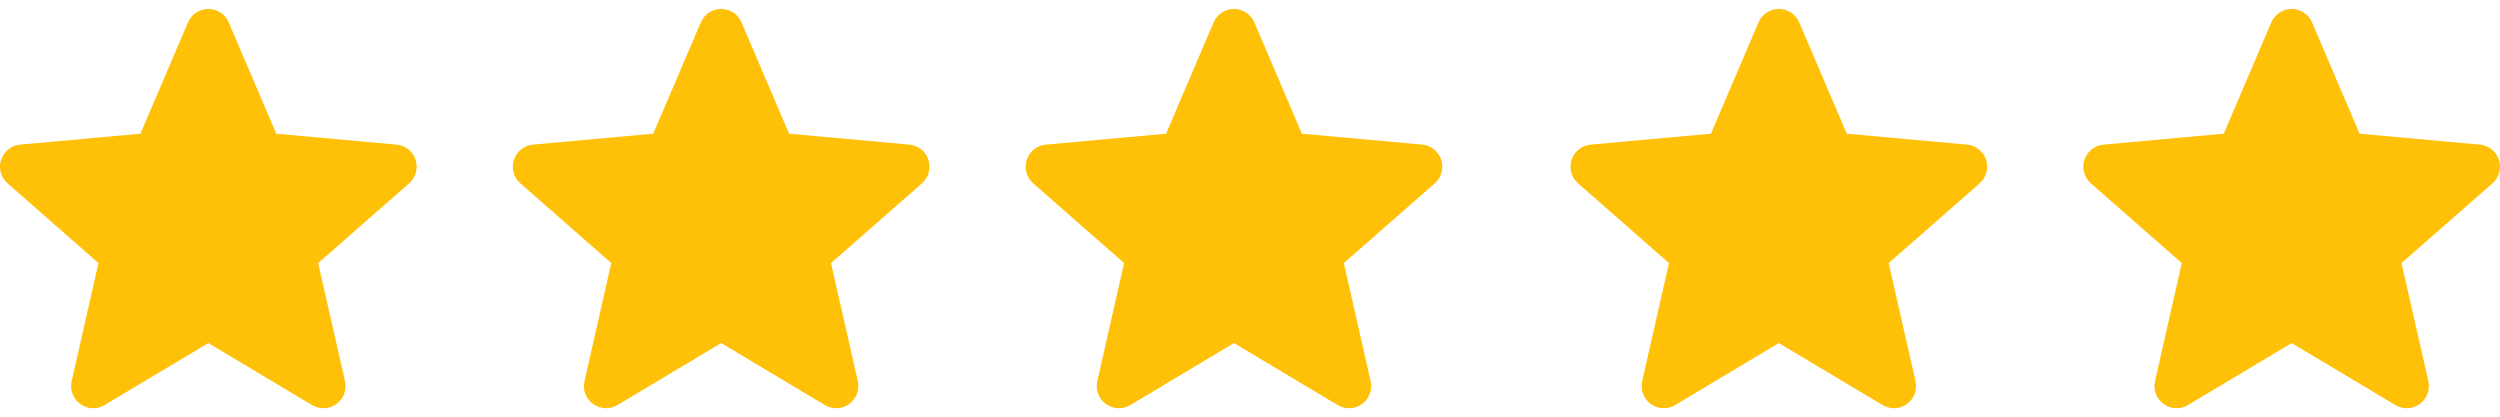
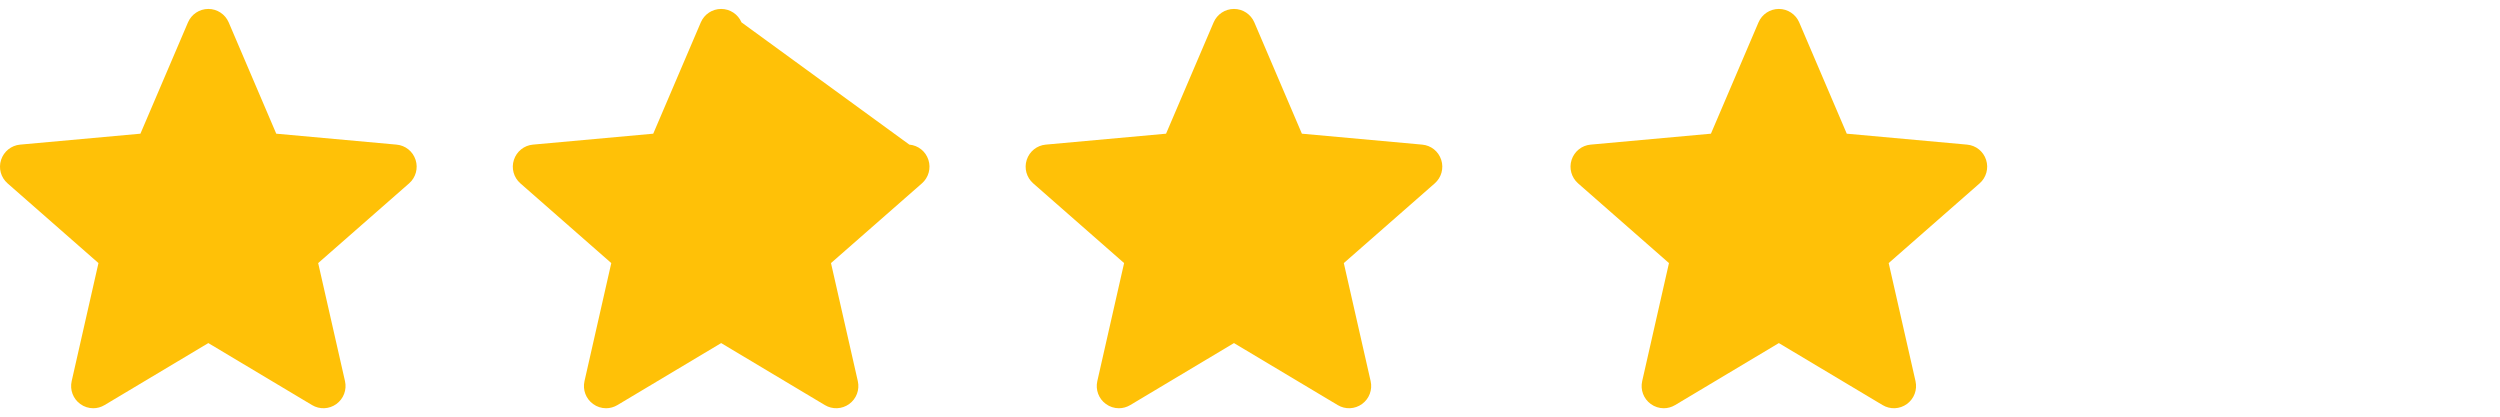
<svg xmlns="http://www.w3.org/2000/svg" width="78" height="13" viewBox="0 0 78 13" fill="none">
  <g clip-path="url(#clip0_1104_154)">
    <path d="M12.966 4.987C12.881 4.723 12.648 4.536 12.371 4.512L8.619 4.171L7.135 0.698C7.026 0.444 6.777 0.279 6.5 0.279C6.223 0.279 5.974 0.444 5.865 0.699L4.381 4.171L0.628 4.512C0.353 4.537 0.12 4.723 0.034 4.987C-0.052 5.25 0.027 5.539 0.236 5.721L3.072 8.208L2.236 11.892C2.175 12.163 2.28 12.443 2.505 12.605C2.625 12.693 2.767 12.737 2.909 12.737C3.032 12.737 3.154 12.704 3.263 12.638L6.5 10.704L9.735 12.638C9.972 12.781 10.271 12.768 10.495 12.605C10.72 12.442 10.825 12.162 10.764 11.892L9.927 8.208L12.764 5.721C12.972 5.539 13.052 5.25 12.966 4.987Z" fill="#FFC107" />
  </g>
  <g clip-path="url(#clip1_1104_154)">
-     <path d="M28.966 4.987C28.881 4.723 28.648 4.536 28.371 4.512L24.619 4.171L23.135 0.698C23.026 0.444 22.777 0.279 22.5 0.279C22.223 0.279 21.974 0.444 21.865 0.699L20.381 4.171L16.628 4.512C16.352 4.537 16.12 4.723 16.034 4.987C15.948 5.25 16.027 5.539 16.236 5.721L19.072 8.208L18.236 11.892C18.175 12.163 18.28 12.443 18.505 12.605C18.625 12.693 18.767 12.737 18.909 12.737C19.032 12.737 19.154 12.704 19.264 12.638L22.5 10.704L25.735 12.638C25.972 12.781 26.271 12.768 26.495 12.605C26.72 12.442 26.825 12.162 26.764 11.892L25.927 8.208L28.764 5.721C28.972 5.539 29.052 5.25 28.966 4.987Z" fill="#FFC107" />
+     <path d="M28.966 4.987C28.881 4.723 28.648 4.536 28.371 4.512L23.135 0.698C23.026 0.444 22.777 0.279 22.5 0.279C22.223 0.279 21.974 0.444 21.865 0.699L20.381 4.171L16.628 4.512C16.352 4.537 16.12 4.723 16.034 4.987C15.948 5.25 16.027 5.539 16.236 5.721L19.072 8.208L18.236 11.892C18.175 12.163 18.28 12.443 18.505 12.605C18.625 12.693 18.767 12.737 18.909 12.737C19.032 12.737 19.154 12.704 19.264 12.638L22.5 10.704L25.735 12.638C25.972 12.781 26.271 12.768 26.495 12.605C26.72 12.442 26.825 12.162 26.764 11.892L25.927 8.208L28.764 5.721C28.972 5.539 29.052 5.25 28.966 4.987Z" fill="#FFC107" />
  </g>
  <g clip-path="url(#clip2_1104_154)">
    <path d="M44.966 4.987C44.881 4.723 44.648 4.536 44.371 4.512L40.619 4.171L39.135 0.698C39.026 0.444 38.777 0.279 38.5 0.279C38.223 0.279 37.974 0.444 37.865 0.699L36.381 4.171L32.628 4.512C32.352 4.537 32.12 4.723 32.034 4.987C31.948 5.25 32.028 5.539 32.236 5.721L35.072 8.208L34.236 11.892C34.175 12.163 34.28 12.443 34.505 12.605C34.625 12.693 34.767 12.737 34.909 12.737C35.032 12.737 35.154 12.704 35.264 12.638L38.5 10.704L41.736 12.638C41.972 12.781 42.271 12.768 42.495 12.605C42.72 12.442 42.825 12.162 42.764 11.892L41.927 8.208L44.764 5.721C44.972 5.539 45.052 5.25 44.966 4.987Z" fill="#FFC107" />
  </g>
  <g clip-path="url(#clip3_1104_154)">
    <path d="M61.966 4.987C61.881 4.723 61.648 4.536 61.371 4.512L57.619 4.171L56.135 0.698C56.026 0.444 55.777 0.279 55.5 0.279C55.223 0.279 54.974 0.444 54.865 0.699L53.381 4.171L49.628 4.512C49.352 4.537 49.12 4.723 49.034 4.987C48.948 5.25 49.028 5.539 49.236 5.721L52.072 8.208L51.236 11.892C51.175 12.163 51.28 12.443 51.505 12.605C51.625 12.693 51.767 12.737 51.909 12.737C52.032 12.737 52.154 12.704 52.264 12.638L55.5 10.704L58.736 12.638C58.972 12.781 59.271 12.768 59.495 12.605C59.72 12.442 59.825 12.162 59.764 11.892L58.927 8.208L61.764 5.721C61.972 5.539 62.052 5.25 61.966 4.987Z" fill="#FFC107" />
  </g>
  <g clip-path="url(#clip4_1104_154)">
    <path d="M77.966 4.987C77.881 4.723 77.647 4.536 77.371 4.512L73.619 4.171L72.135 0.698C72.026 0.444 71.777 0.279 71.5 0.279C71.223 0.279 70.974 0.444 70.865 0.699L69.381 4.171L65.628 4.512C65.353 4.537 65.12 4.723 65.034 4.987C64.948 5.25 65.028 5.539 65.236 5.721L68.072 8.208L67.236 11.892C67.175 12.163 67.28 12.443 67.505 12.605C67.625 12.693 67.767 12.737 67.909 12.737C68.032 12.737 68.154 12.704 68.263 12.638L71.5 10.704L74.736 12.638C74.972 12.781 75.271 12.768 75.495 12.605C75.72 12.442 75.825 12.162 75.764 11.892L74.927 8.208L77.763 5.721C77.972 5.539 78.052 5.25 77.966 4.987Z" fill="#FFC107" />
  </g>
  <defs>
    <clipPath id="clip0_1104_154">
      <rect width="13" height="13" fill="white" />
    </clipPath>
    <clipPath id="clip1_1104_154">
      <rect width="13" height="13" fill="white" transform="translate(16)" />
    </clipPath>
    <clipPath id="clip2_1104_154">
      <rect width="13" height="13" fill="white" transform="translate(32)" />
    </clipPath>
    <clipPath id="clip3_1104_154">
      <rect width="13" height="13" fill="white" transform="translate(49)" />
    </clipPath>
    <clipPath id="clip4_1104_154">
-       <rect width="13" height="13" fill="white" transform="translate(65)" />
-     </clipPath>
+       </clipPath>
  </defs>
</svg>